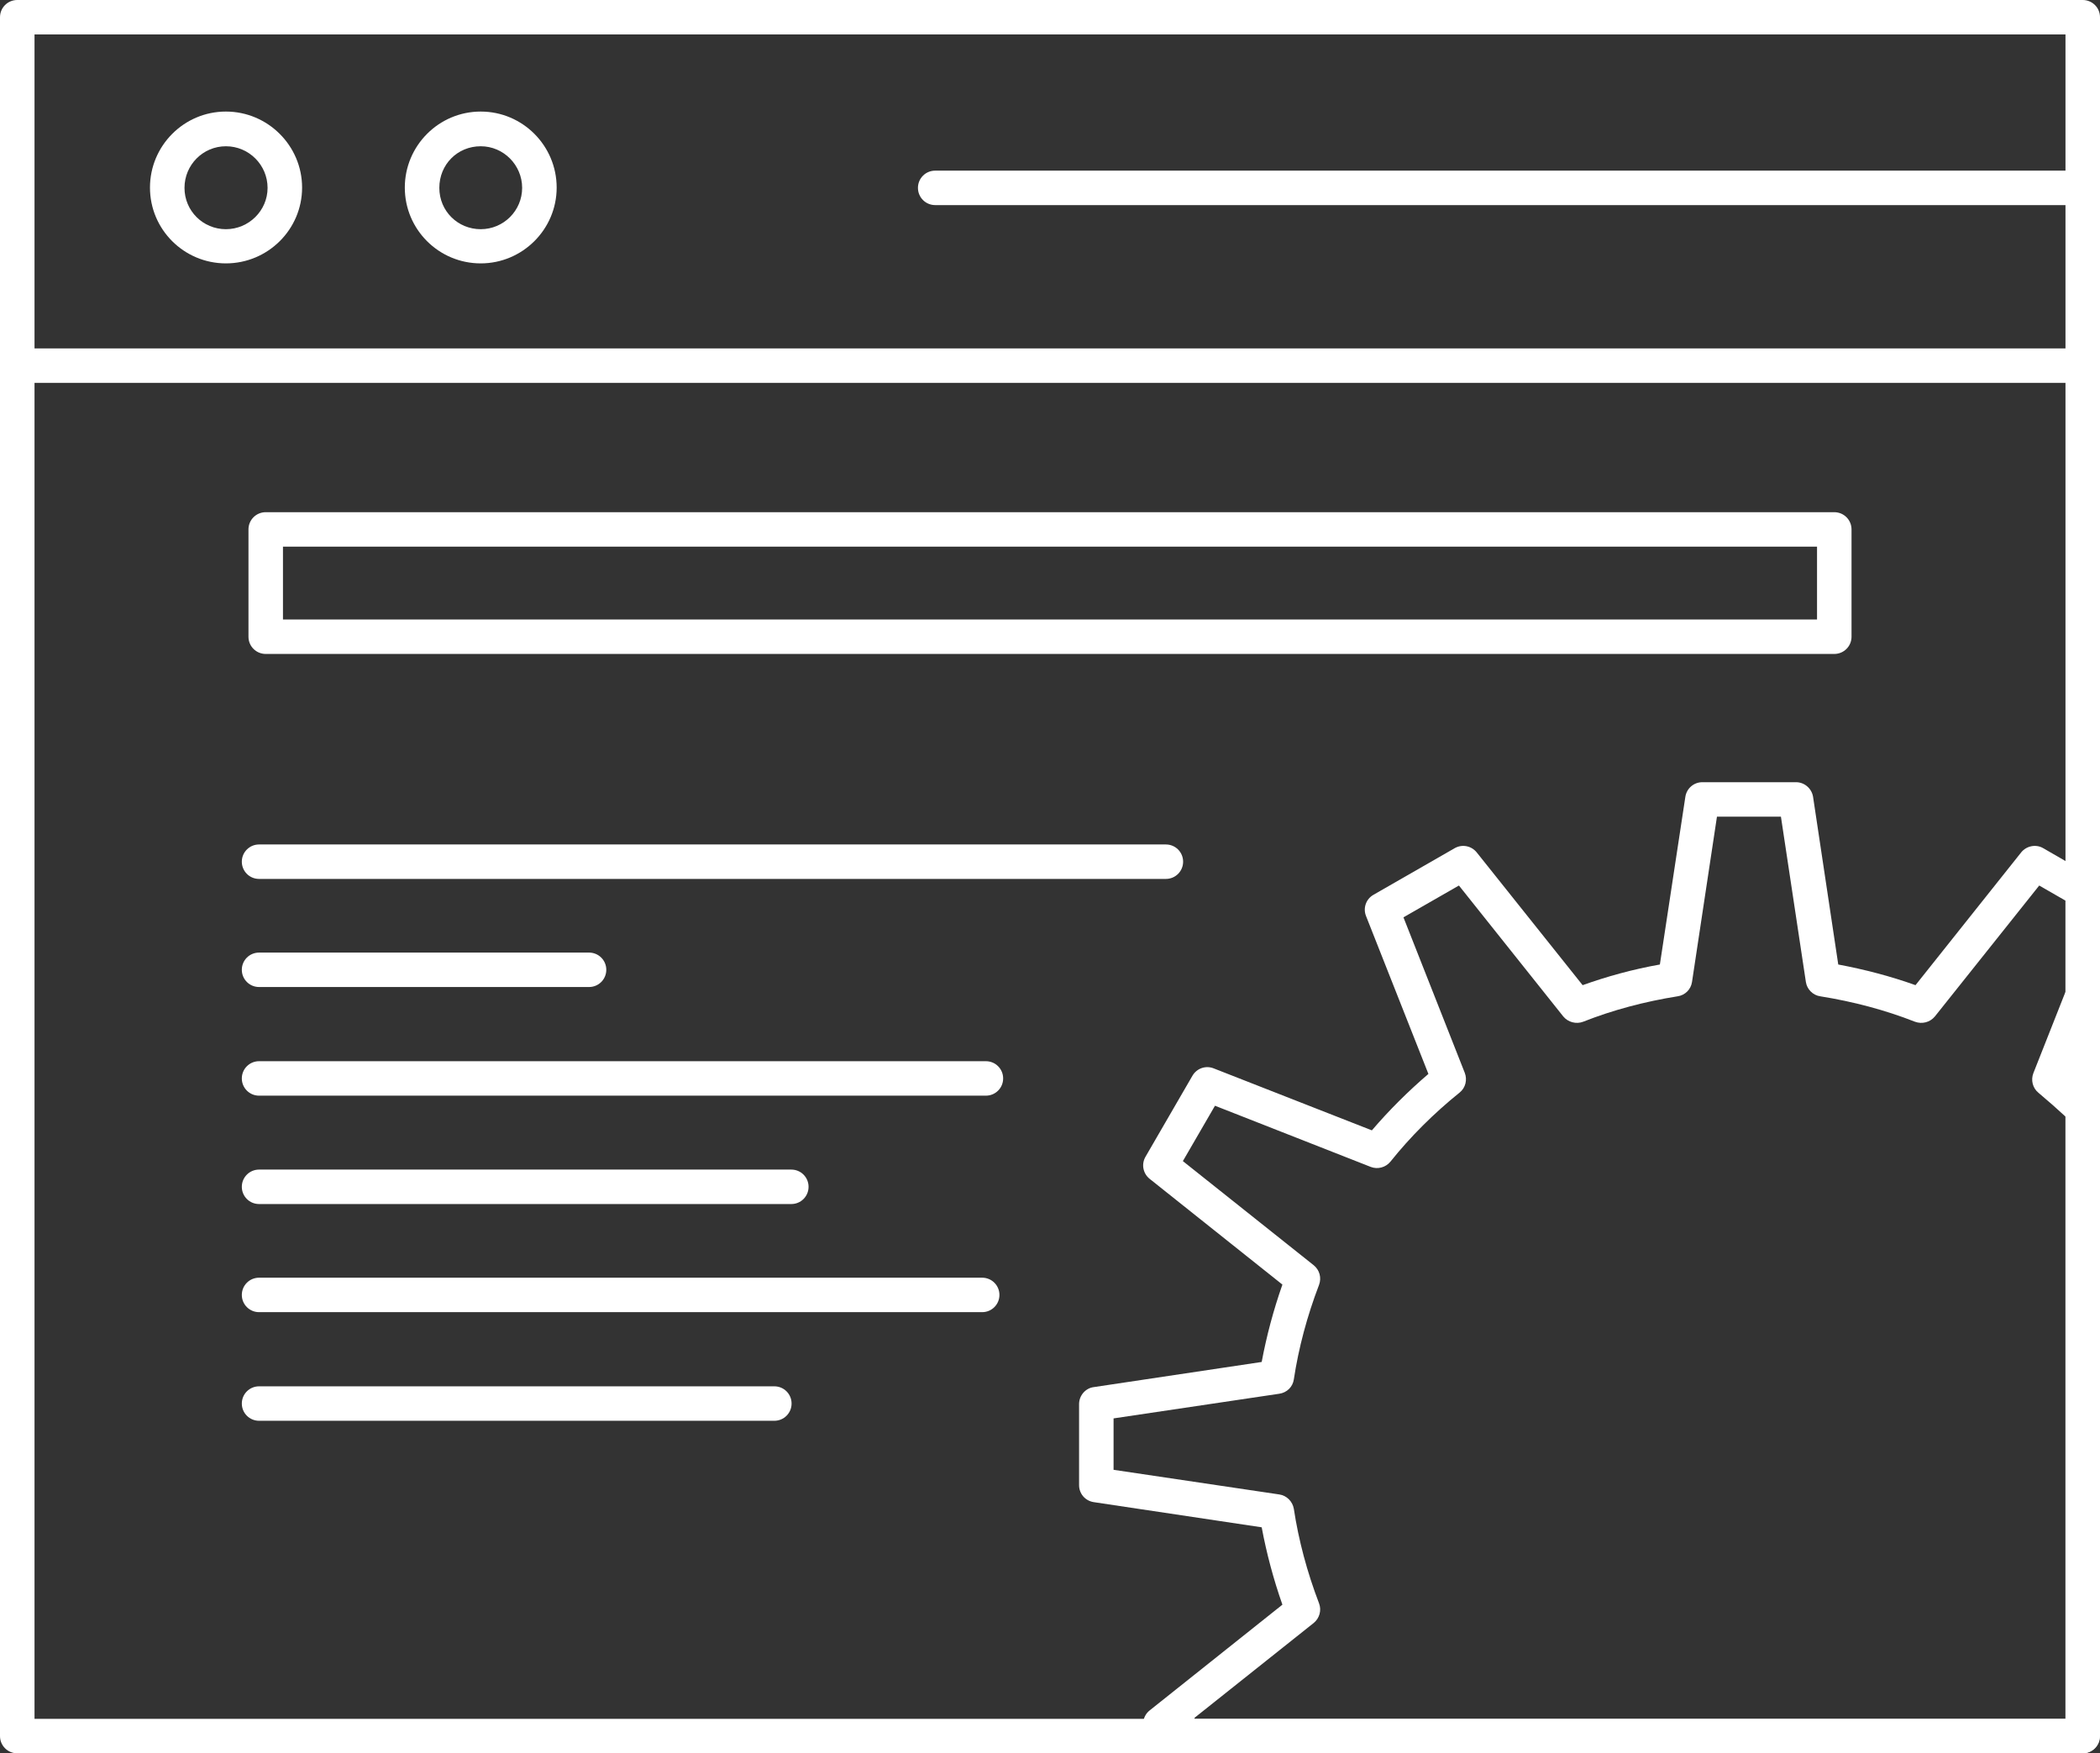
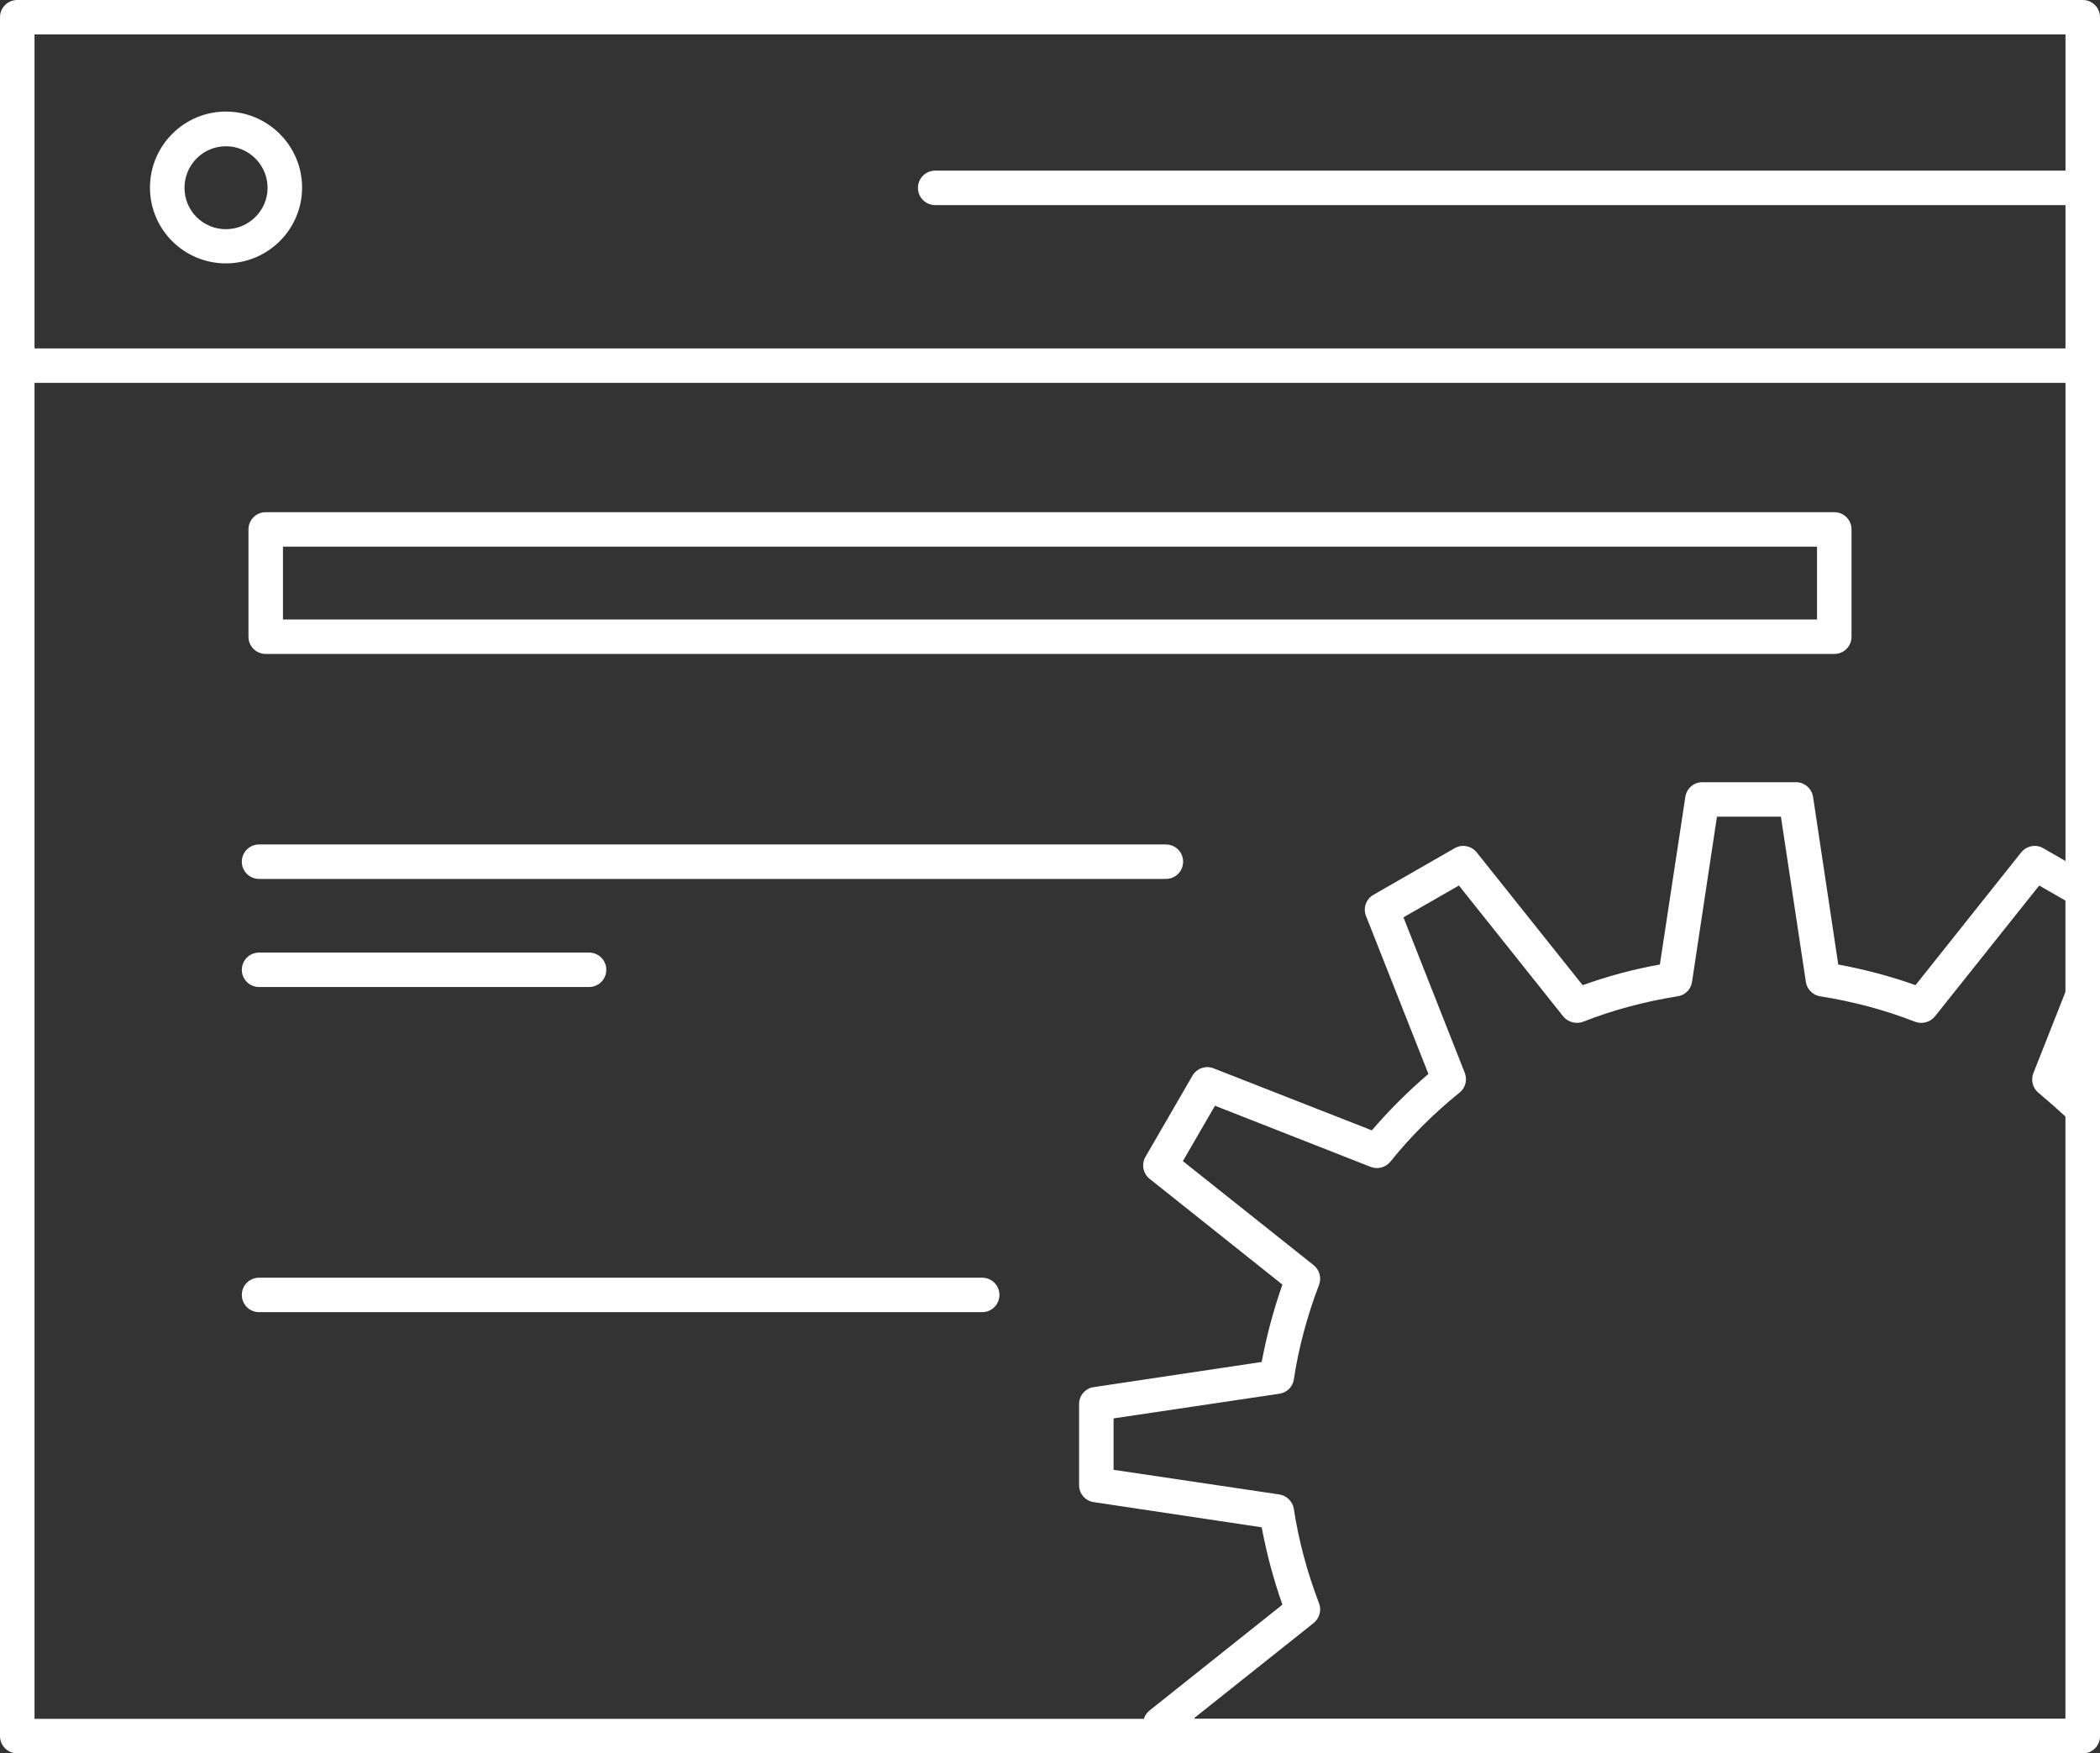
<svg xmlns="http://www.w3.org/2000/svg" width="103" height="86" viewBox="0 0 103 86" fill="none">
  <rect x="0" y="0" width="103" height="86" fill="#333333" stroke="none" />
  <path d="M102.154 86H0.846C0.378 86 0 85.623 0 85.155V0.845C0 0.377 0.378 0 0.846 0H102.154C102.622 0 103 0.377 103 0.845V85.155C103 85.623 102.622 86 102.154 86ZM1.693 84.31H101.307V1.69H1.693V84.31Z" fill="white" />
  <path d="M102.154 86H57.261C56.962 86 56.675 85.831 56.519 85.571L56.181 84.973C55.972 84.609 56.064 84.154 56.389 83.895L62.899 78.709C62.456 77.448 62.118 76.174 61.883 74.914L53.642 73.679C53.225 73.614 52.926 73.263 52.926 72.847V68.87C52.926 68.454 53.238 68.09 53.642 68.038L61.883 66.804C62.118 65.543 62.456 64.269 62.899 63.009L56.389 57.823C56.064 57.563 55.972 57.108 56.181 56.744L58.485 52.767C58.694 52.403 59.136 52.247 59.527 52.403L67.287 55.444C68.12 54.47 69.057 53.534 70.06 52.676L67 44.93C66.844 44.54 67 44.098 67.365 43.89L71.349 41.603C71.713 41.395 72.169 41.486 72.43 41.811L77.624 48.322C78.822 47.893 80.098 47.542 81.413 47.309L82.663 39.081C82.728 38.666 83.08 38.367 83.496 38.367H88.092C88.509 38.367 88.861 38.679 88.926 39.081L90.162 47.309C91.478 47.556 92.754 47.893 93.951 48.322L99.133 41.811C99.394 41.486 99.862 41.395 100.214 41.603L102.557 42.955C102.818 43.111 102.987 43.383 102.987 43.682V48.803C102.987 48.907 102.961 49.011 102.922 49.115L101.503 52.689C101.959 53.079 102.349 53.443 102.727 53.794C102.896 53.95 102.987 54.171 102.987 54.405V85.155C102.987 85.623 102.61 86 102.141 86H102.154ZM58.589 84.311H101.308V54.769C100.917 54.405 100.474 54.015 99.98 53.599C99.693 53.365 99.602 52.975 99.732 52.637L101.308 48.647V44.176L100.019 43.435L94.902 49.856C94.667 50.142 94.277 50.246 93.925 50.116C92.467 49.544 90.905 49.128 89.277 48.868C88.913 48.816 88.626 48.517 88.574 48.166L87.35 40.056H84.213L82.989 48.166C82.936 48.53 82.65 48.816 82.285 48.868C80.658 49.128 79.096 49.544 77.65 50.116C77.312 50.246 76.908 50.142 76.674 49.856L71.557 43.435L68.836 44.995L71.844 52.624C71.974 52.962 71.883 53.352 71.596 53.586C70.32 54.613 69.174 55.757 68.198 56.978C67.964 57.264 67.573 57.368 67.235 57.238L59.592 54.236L58.017 56.952L64.435 62.06C64.722 62.294 64.826 62.671 64.696 63.022C64.11 64.555 63.693 66.115 63.459 67.662C63.407 68.025 63.12 68.311 62.743 68.363L54.618 69.572V72.094L62.743 73.302C63.107 73.354 63.394 73.64 63.459 74.004C63.693 75.551 64.11 77.11 64.696 78.644C64.826 78.982 64.722 79.372 64.435 79.606L58.589 84.258V84.311Z" fill="white" />
  <path d="M102.154 18.78H0.846C0.378 18.78 0 18.404 0 17.936C0 17.468 0.378 17.091 0.846 17.091H102.154C102.622 17.091 103 17.468 103 17.936C103 18.404 102.622 18.78 102.154 18.78Z" fill="white" />
  <path d="M11.08 12.919C9.023 12.919 7.356 11.255 7.356 9.202C7.356 7.148 9.023 5.472 11.08 5.472C13.137 5.472 14.817 7.148 14.817 9.202C14.817 11.255 13.137 12.919 11.08 12.919ZM11.08 7.174C9.96 7.174 9.049 8.084 9.049 9.215C9.049 10.345 9.96 11.242 11.08 11.242C12.2 11.242 13.124 10.332 13.124 9.215C13.124 8.097 12.213 7.174 11.08 7.174Z" fill="white" />
-   <path d="M23.579 12.919C21.522 12.919 19.855 11.255 19.855 9.202C19.855 7.148 21.522 5.472 23.579 5.472C25.636 5.472 27.303 7.148 27.303 9.202C27.303 11.255 25.623 12.919 23.579 12.919ZM23.579 7.174C22.433 7.174 21.548 8.071 21.548 9.215C21.548 10.358 22.459 11.242 23.579 11.242C24.699 11.242 25.61 10.332 25.61 9.215C25.61 8.097 24.699 7.174 23.579 7.174Z" fill="white" />
  <path d="M102.154 10.06H45.869C45.4 10.06 45.023 9.683 45.023 9.215C45.023 8.747 45.4 8.37 45.869 8.37H102.154C102.622 8.37 103 8.747 103 9.215C103 9.683 102.622 10.06 102.154 10.06Z" fill="white" />
  <path d="M89.967 32.076H13.033C12.564 32.076 12.187 31.699 12.187 31.232V25.968C12.187 25.5 12.564 25.123 13.033 25.123H89.967C90.436 25.123 90.813 25.5 90.813 25.968V31.232C90.813 31.699 90.436 32.076 89.967 32.076ZM13.879 30.387H89.121V26.813H13.879V30.387Z" fill="white" />
  <path d="M57.183 43.111H12.707C12.239 43.111 11.861 42.734 11.861 42.266C11.861 41.798 12.239 41.421 12.707 41.421H57.183C57.652 41.421 58.029 41.798 58.029 42.266C58.029 42.734 57.652 43.111 57.183 43.111Z" fill="white" />
  <path d="M28.891 48.413H12.707C12.239 48.413 11.861 48.036 11.861 47.568C11.861 47.1 12.239 46.724 12.707 46.724H28.891C29.36 46.724 29.737 47.1 29.737 47.568C29.737 48.036 29.36 48.413 28.891 48.413Z" fill="white" />
-   <path d="M48.356 53.742H12.707C12.239 53.742 11.861 53.365 11.861 52.897C11.861 52.429 12.239 52.052 12.707 52.052H48.356C48.824 52.052 49.202 52.429 49.202 52.897C49.202 53.365 48.824 53.742 48.356 53.742Z" fill="white" />
-   <path d="M38.799 59.058H12.707C12.239 59.058 11.861 58.681 11.861 58.213C11.861 57.745 12.239 57.368 12.707 57.368H38.812C39.281 57.368 39.658 57.745 39.658 58.213C39.658 58.681 39.281 59.058 38.812 59.058H38.799Z" fill="white" />
  <path d="M48.16 64.361H12.707C12.239 64.361 11.861 63.984 11.861 63.516C11.861 63.048 12.239 62.671 12.707 62.671H48.173C48.642 62.671 49.02 63.048 49.02 63.516C49.02 63.984 48.642 64.361 48.173 64.361H48.16Z" fill="white" />
-   <path d="M37.979 69.689H12.707C12.239 69.689 11.861 69.312 11.861 68.844C11.861 68.376 12.239 67.999 12.707 67.999H37.979C38.448 67.999 38.825 68.376 38.825 68.844C38.825 69.312 38.448 69.689 37.979 69.689Z" fill="white" />
</svg>